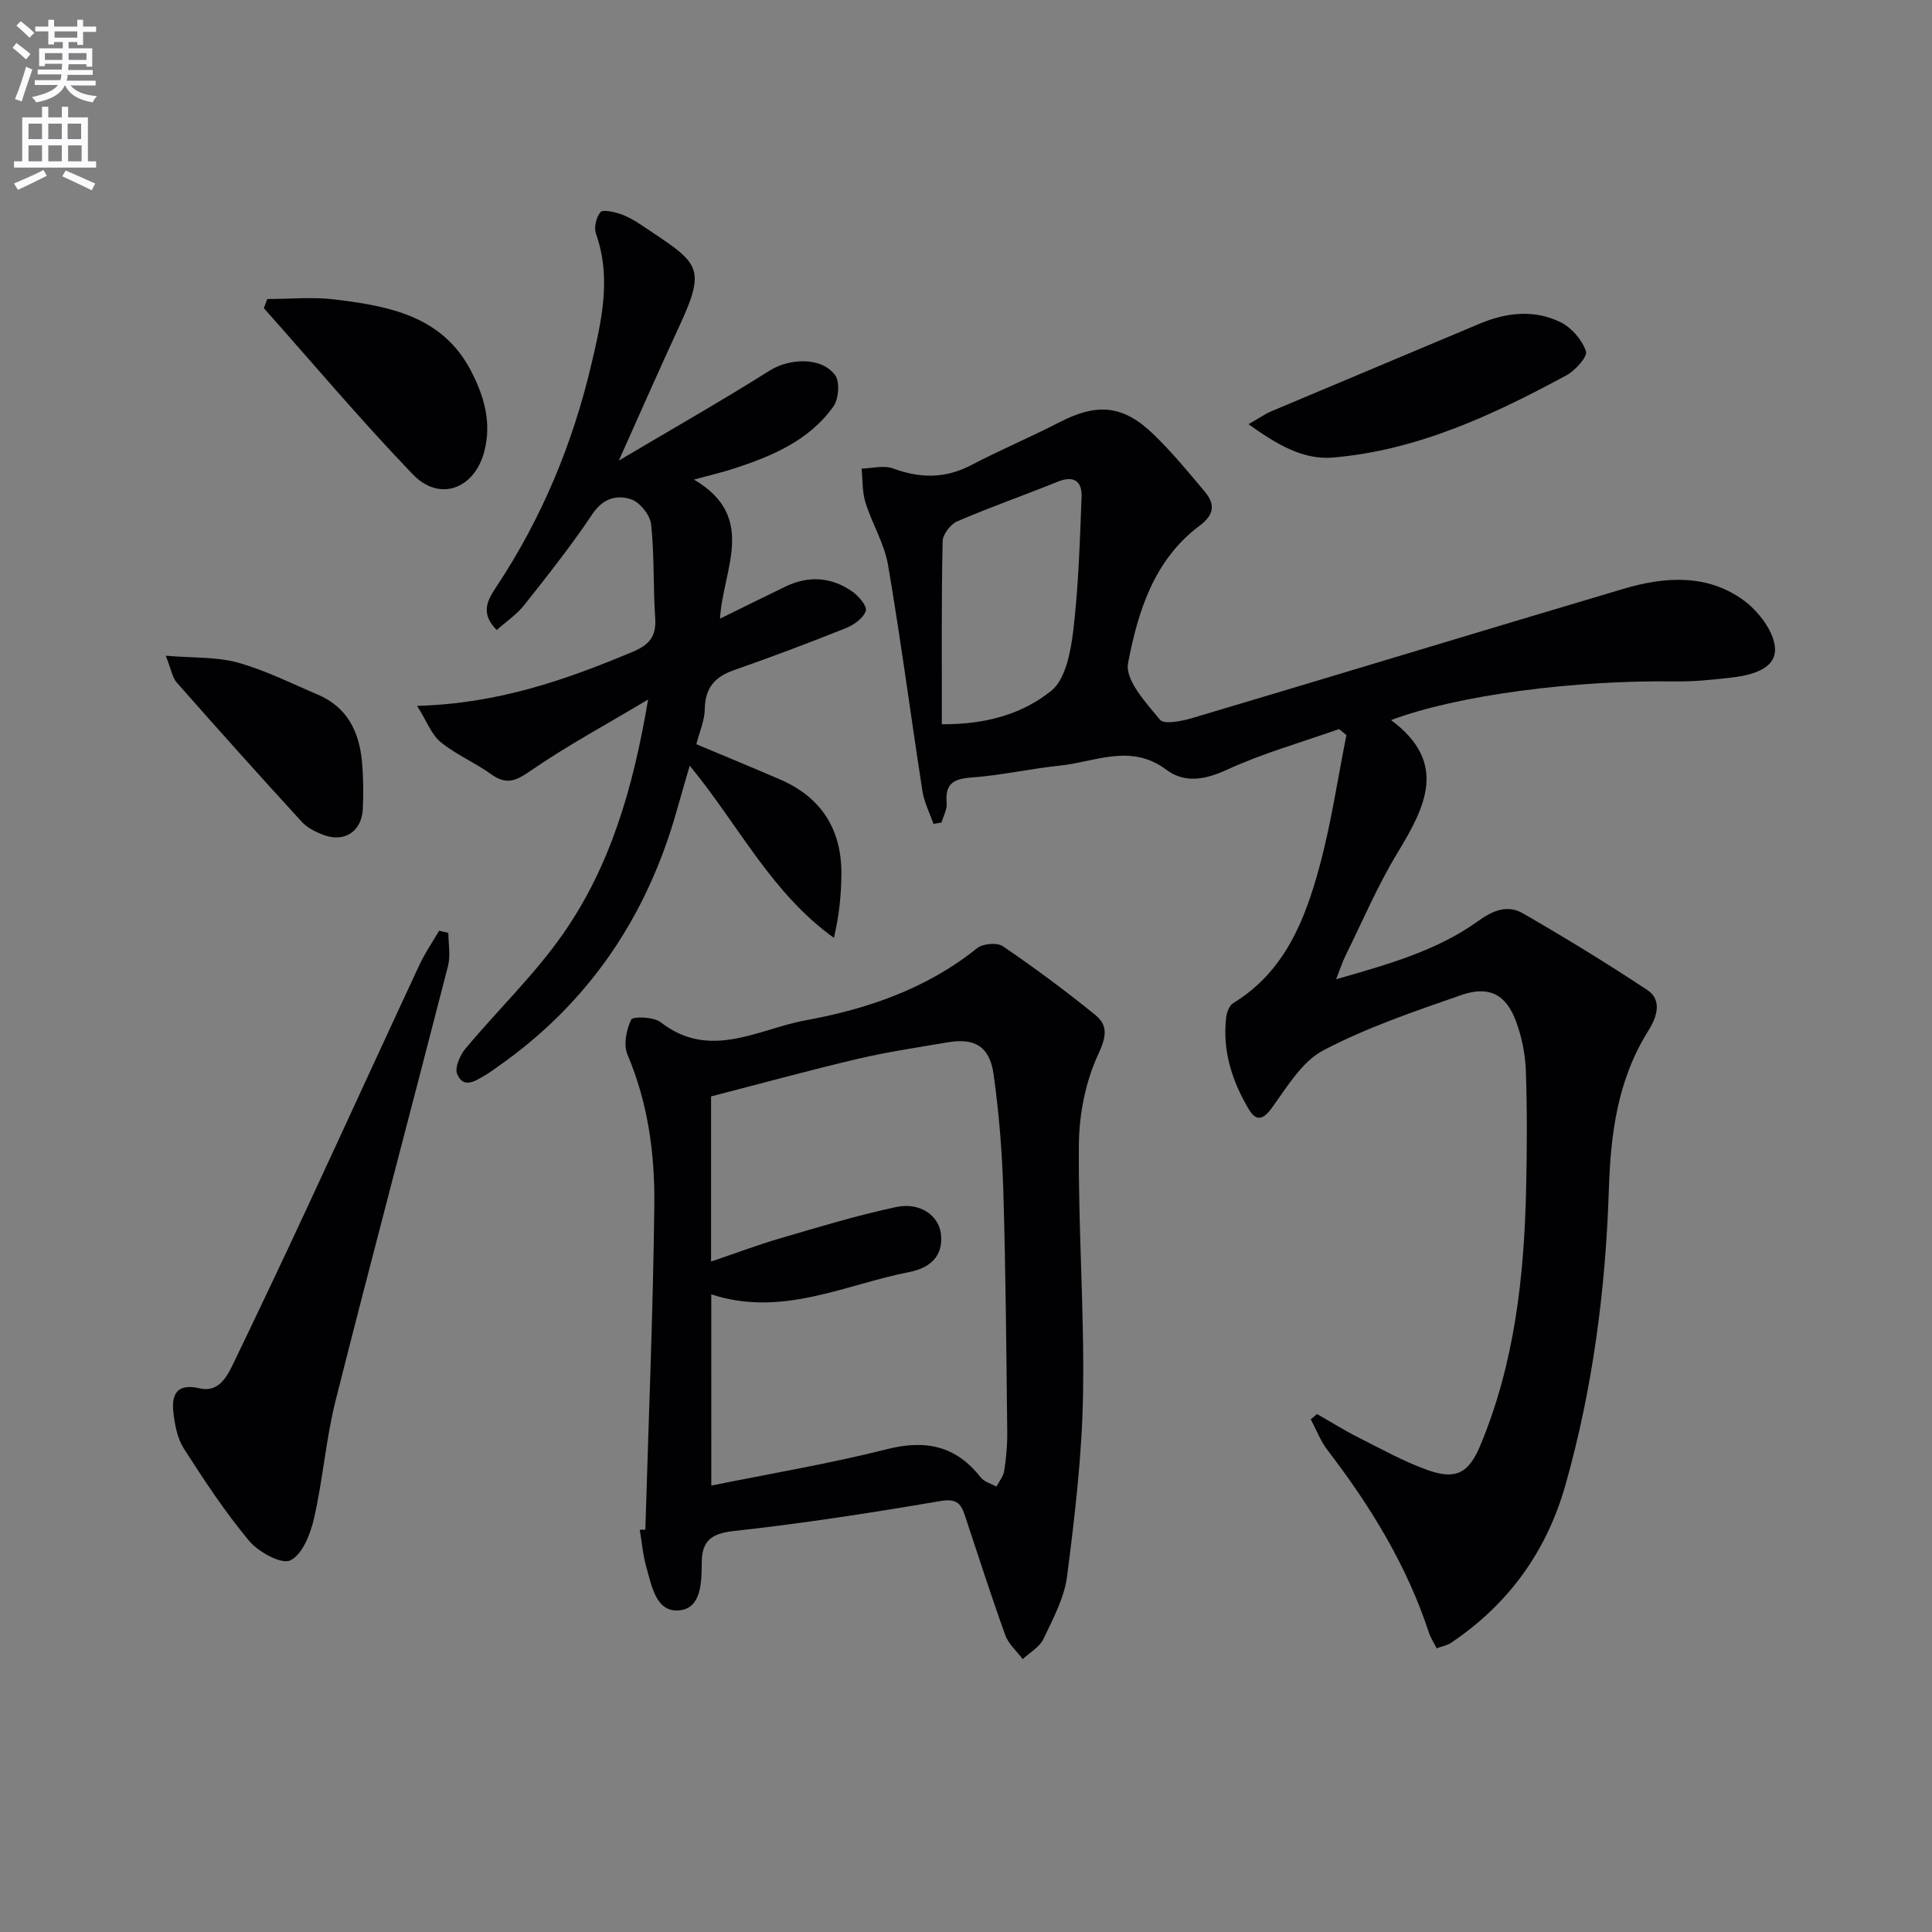
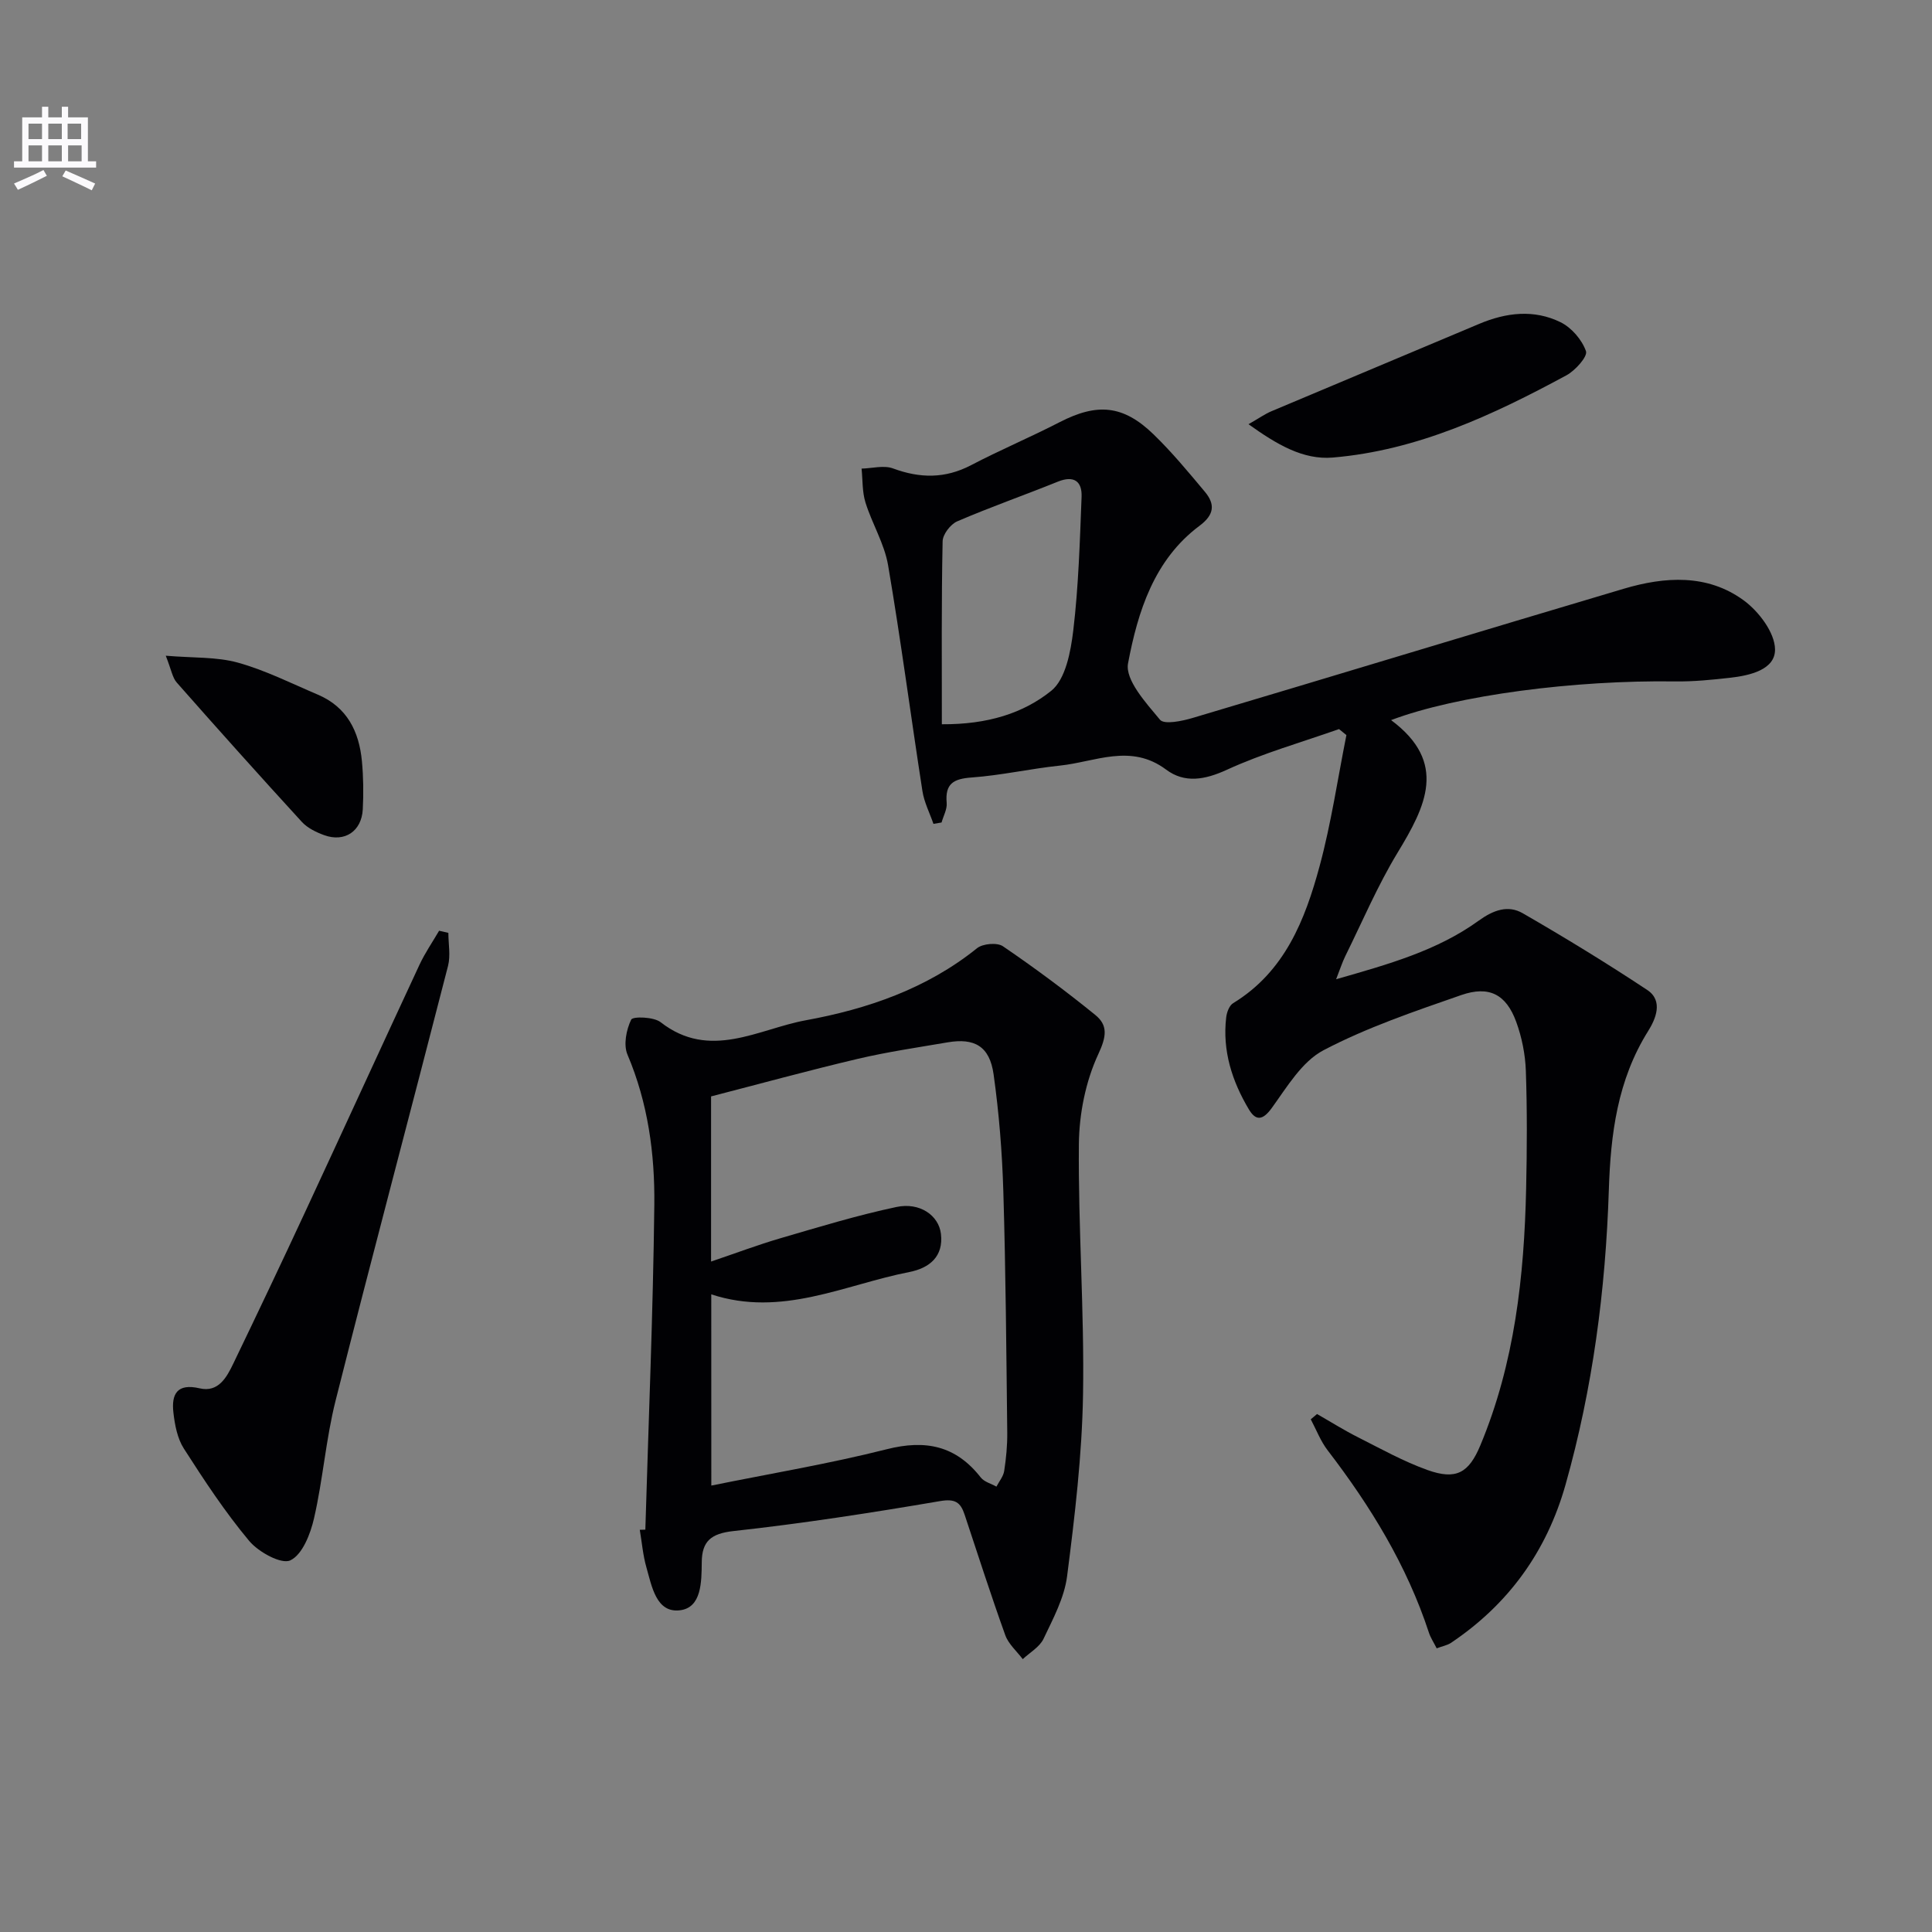
<svg xmlns="http://www.w3.org/2000/svg" enable-background="new 0 0 400 400" viewBox="0 0 400 400">
  <rect x="0" y="0" width="400" height="400" fill="#808080" stroke="none" />
-   <path d="m2.6 9.9.8-1c.9.7 1.9 1.4 2.9 2.3l-.9 1.1c-1.1-1-2-1.8-2.8-2.4zm.5 10.6c.9-2.1 1.6-4.3 2.3-6.7.4.2.8.4 1.3.6-.7 2.1-1.5 4.3-2.2 6.6zm.3-15.2.9-.9c1 .8 2 1.6 2.8 2.4l-1 1c-.9-.9-1.8-1.7-2.7-2.5zm12.6-1.2h1.2v1.4h2.7v1.1h-2.7v2.7h-1.2v-.6h-1.8v1.3h4.9v3.8h-1.2v-.5h-3.7c0 .4-.1.9-.1 1.2h5.1v1h-5.2c0 .5-.1.9-.2 1.2h6v1h-5.2c1.1 1.3 2.9 2 5.5 2.2-.4.4-.7.8-.9 1.3-2.9-.5-4.8-1.6-5.7-3.5h-.1c-.8 1.7-2.7 2.9-5.9 3.5-.2-.4-.6-.8-.9-1.1 2.8-.6 4.6-1.4 5.4-2.5h-4.8v-1h5.3c.1-.3.2-.7.2-1.2h-4.9v-1h5c0-.4 0-.8.1-1.2h-3.6v.5h-1.2v-3.7h4.9v-1.3h-1.8v.5h-1.2v-2.7h-2.7v-1h2.7v-1.4h1.2v1.4h4.8zm-6.7 8.3h3.6c0-.4 0-.9 0-1.4h-3.6zm1.9-4.6h4.8v-1.3h-4.7v1.3zm6.7 3.2h-3.7v1.4h3.7z" fill="#fbfafc" />
  <path d="m8.7 22.1h1.3v2.2h2.8v-2.2h1.3v2.2h4.1v9.1h1.7v1.3h-17v-1.3h1.7v-9.1h4.1zm.3 13.1.7 1.2c-1.8.9-3.8 1.9-6 2.9-.2-.4-.5-.8-.8-1.3 2.3-1 4.4-1.9 6.1-2.8zm-3.1-6.4h2.8v-3.2h-2.8zm0 4.6h2.8v-3.3h-2.8zm4.1-4.6h2.8v-3.2h-2.8zm0 4.6h2.8v-3.3h-2.8zm3.6 1.9c2.1.9 4.1 1.8 6.1 2.7l-.7 1.4c-2.2-1.1-4.2-2-6.1-2.9zm3.2-9.7h-2.8v3.2h2.8zm-2.7 7.8h2.8v-3.3h-2.8z" fill="#fbfafc" />
  <g fill="#010104">
    <path d="m297.45 341.27c-.6-1.2-1.25-2.16-1.6-3.22-4.57-13.94-12.1-26.21-20.97-37.77-1.47-1.91-2.35-4.27-3.5-6.43.43-.36.87-.72 1.3-1.09 2.82 1.61 5.58 3.35 8.48 4.81 4.73 2.39 9.41 5 14.38 6.78 5.91 2.11 8.55.65 10.95-5.11 7.1-17.01 9.08-34.96 9.48-53.17.18-8.12.22-16.26-.06-24.37-.12-3.42-.83-6.96-2.01-10.18-2.07-5.63-5.58-7.51-11.37-5.5-9.68 3.37-19.5 6.69-28.53 11.43-4.45 2.34-7.55 7.61-10.7 11.96-1.92 2.65-3.34 2.63-4.75.25-3.47-5.83-5.49-12.12-4.68-19.02.12-1.05.64-2.47 1.45-2.95 10.68-6.52 14.88-17.23 17.9-28.4 2.4-8.89 3.73-18.06 5.54-27.1-.51-.41-1.02-.83-1.53-1.24-7.76 2.74-15.74 4.99-23.19 8.41-4.59 2.11-8.78 2.85-12.62-.03-7.32-5.47-14.66-1.58-21.99-.82-6.11.64-12.14 2.02-18.26 2.46-3.74.27-5.53 1.26-5.17 5.26.12 1.31-.68 2.7-1.06 4.06-.56.09-1.12.19-1.68.28-.78-2.26-1.92-4.46-2.28-6.78-2.42-15.58-4.46-31.22-7.11-46.76-.76-4.46-3.31-8.59-4.68-12.98-.69-2.21-.57-4.68-.81-7.03 2.18-.05 4.6-.74 6.5-.04 5.59 2.07 10.79 2.14 16.17-.67 6.02-3.15 12.31-5.8 18.35-8.91 7.75-3.99 13.13-3.57 19.41 2.51 3.81 3.69 7.23 7.82 10.64 11.9 2.15 2.57 1.99 4.74-1.09 7.04-9.43 7.03-12.79 17.79-14.81 28.48-.65 3.43 3.72 8.2 6.61 11.68.88 1.06 4.6.28 6.81-.38 29.75-8.85 59.44-17.9 89.19-26.73 8.51-2.53 17.3-3.11 24.83 2.38 3.13 2.28 6.47 6.68 6.51 10.16.06 4.2-5.18 5.42-9.27 5.88-3.79.43-7.61.81-11.41.76-20.85-.3-45.15 2.85-58.81 8.01 11.82 8.79 7.15 17.89 1.33 27.47-4.13 6.81-7.27 14.23-10.81 21.39-.63 1.28-1.06 2.65-1.9 4.79 10.87-3.11 20.93-5.92 29.51-12.12 3.06-2.21 6.08-3.3 9.13-1.54 8.74 5.04 17.36 10.31 25.77 15.88 3.41 2.26 1.71 6.09.19 8.51-6.36 10.16-7.77 21.33-8.14 32.96-.67 20.64-3.33 41.02-8.96 60.95-3.91 13.84-11.82 24.79-23.77 32.79-.78.49-1.78.67-2.91 1.1zm-102.45-191.32c9.55.06 16.91-2.32 22.64-6.92 2.99-2.4 4.04-8.12 4.57-12.5 1.09-9.17 1.36-18.44 1.72-27.68.12-3.2-1.58-4.47-4.91-3.13-6.93 2.8-13.99 5.27-20.84 8.22-1.39.6-3 2.7-3.02 4.14-.26 12.43-.16 24.87-.16 37.87z" />
    <path d="m133.61 316.7c.66-22.41 1.6-44.81 1.86-67.22.12-10.6-1.31-21.13-5.56-31.14-.86-2.03-.24-5.15.77-7.24.34-.7 4.66-.58 6.09.53 10.2 7.97 20.26 1.4 30.05-.39 12.74-2.33 25.04-6.53 35.46-14.92 1.19-.96 4.17-1.22 5.36-.41 6.56 4.47 12.95 9.21 19.11 14.21 2.66 2.15 2.35 4.46.65 8.11-2.63 5.65-3.97 12.37-4.03 18.65-.16 17.28 1.15 34.59.86 51.86-.21 12.56-1.7 25.13-3.3 37.6-.57 4.47-2.9 8.79-4.88 12.96-.81 1.7-2.83 2.83-4.3 4.21-1.24-1.65-2.96-3.12-3.62-4.97-2.97-8.26-5.65-16.62-8.42-24.96-.85-2.56-1.97-3.33-5.1-2.79-14.19 2.42-28.44 4.63-42.75 6.2-4.67.51-6.53 2.12-6.57 6.45-.04 4.07-.03 9.41-4.51 9.95-4.92.6-5.83-4.97-6.95-8.89-.72-2.51-.93-5.17-1.37-7.77.39 0 .77-.02 1.15-.03zm13.66-9.13c12.34-2.5 24.45-4.52 36.32-7.52 8.05-2.04 14.32-.74 19.47 5.85.72.91 2.14 1.27 3.24 1.89.56-1.08 1.44-2.12 1.61-3.26.4-2.61.66-5.28.63-7.93-.19-16.63-.31-33.27-.81-49.89-.24-8.12-.89-16.26-2.02-24.3-.82-5.79-3.94-7.56-9.53-6.6-6.2 1.06-12.45 1.97-18.57 3.41-10.26 2.42-20.43 5.21-30.39 7.78v34.19c5.06-1.71 9.68-3.46 14.41-4.84 7.95-2.32 15.9-4.75 23.99-6.46 4.8-1.01 8.73 1.73 9.19 5.56.56 4.69-2.36 7.09-6.55 7.91-13.45 2.64-26.41 9.42-41 4.62.01 13.24.01 26.16.01 39.59z" />
-     <path d="m102.84 130.44c-3.55-3.56-1.81-6.33-.06-8.97 9.37-14.15 15.79-29.56 19.66-46.06 2.09-8.92 4.2-17.82.96-26.98-.46-1.29.02-3.42.89-4.48.51-.61 2.74-.11 4.05.32 1.56.52 3.04 1.38 4.42 2.3 11.82 7.93 13.76 8.31 7.82 21.1-4.03 8.69-7.87 17.47-12.46 27.69 11.17-6.62 21.33-12.39 31.19-18.61 4.06-2.56 10.68-2.95 13.58.9 1.03 1.37.76 4.95-.34 6.5-5.05 7.1-12.78 10.32-20.76 12.91-2.34.76-4.75 1.31-8.11 2.23 13.25 7.79 5.94 18.65 5.39 28.8 4.74-2.33 9.16-4.53 13.61-6.67 4.74-2.28 9.42-1.95 13.71 1 1.35.93 3.18 3.08 2.87 4.04-.49 1.5-2.44 2.91-4.09 3.57-7.69 3.08-15.45 6-23.27 8.74-3.96 1.39-5.91 3.7-5.98 8.02-.04 2.41-1.12 4.8-1.75 7.29 5.81 2.44 11.59 4.82 17.32 7.29 8.56 3.7 12.77 10.34 12.71 19.59-.03 4.34-.47 8.67-1.55 13.21-12.97-9.31-19.71-23.32-29.85-35.65-1.05 3.64-1.87 6.39-2.64 9.15-6.19 22.1-18.3 40.06-37.22 53.26-.82.57-1.61 1.18-2.48 1.68-2.02 1.16-4.49 2.92-5.81-.26-.54-1.31.59-3.88 1.72-5.24 6.68-8.01 14.33-15.32 20.26-23.84 9.71-13.94 14.45-30.02 17.55-48.44-8.89 5.31-16.83 9.59-24.22 14.68-3.04 2.1-5.03 3.12-8.25.8-3.35-2.42-7.29-4.06-10.47-6.66-1.91-1.56-2.86-4.29-4.88-7.51 16.85-.46 30.84-5.41 44.65-11.2 3.47-1.45 4.9-3.22 4.64-7-.44-6.44-.15-12.95-.84-19.36-.21-1.92-2.3-4.57-4.11-5.19-2.93-1-5.84-.26-8.04 3.03-4.34 6.48-9.2 12.64-14.05 18.76-1.57 2.01-3.79 3.49-5.77 5.26z" />
    <path d="m92.83 193.14c0 2.29.48 4.69-.07 6.84-7.7 30-15.69 59.93-23.27 89.96-2.02 8-2.62 16.34-4.47 24.39-.74 3.25-2.4 7.52-4.9 8.72-1.85.89-6.59-1.7-8.53-4.02-4.99-5.97-9.31-12.54-13.52-19.11-1.35-2.1-1.88-4.91-2.17-7.47-.43-3.78.73-6.11 5.44-5.01 3.87.9 5.59-2.27 6.97-5.14 5.04-10.46 10.03-20.96 14.92-31.49 7.91-17.01 15.71-34.08 23.63-51.09 1.14-2.44 2.69-4.68 4.05-7.02.65.15 1.29.3 1.92.44z" />
    <path d="m258.49 87.83c2.27-1.3 3.44-2.14 4.73-2.68 14.34-6.06 28.7-12.04 43.04-18.1 5.6-2.36 11.35-3.03 16.83-.34 2.28 1.12 4.44 3.63 5.27 6 .38 1.1-2.21 4-4.04 4.99-15.22 8.23-30.87 15.55-48.38 17.03-6.16.52-11.6-2.72-17.45-6.9z" />
-     <path d="m55.33 61.91c4.66 0 9.38-.47 13.98.09 11.18 1.37 22.27 3.37 28.2 14.78 2.72 5.23 4.34 10.7 2.74 16.75-2.03 7.68-9.26 10.44-14.77 4.69-10.67-11.1-20.61-22.9-30.85-34.42.24-.62.47-1.25.7-1.89z" />
+     <path d="m55.33 61.91z" />
    <path d="m34.32 135.76c5.71.48 10.53.21 14.93 1.43 5.69 1.58 11.08 4.3 16.56 6.63 6.04 2.57 8.54 7.62 9.12 13.77.31 3.3.35 6.66.18 9.97-.24 4.54-3.74 6.88-7.97 5.36-1.68-.61-3.49-1.49-4.66-2.77-8.72-9.52-17.34-19.14-25.88-28.83-.9-1.01-1.12-2.63-2.28-5.56z" />
  </g>
</svg>